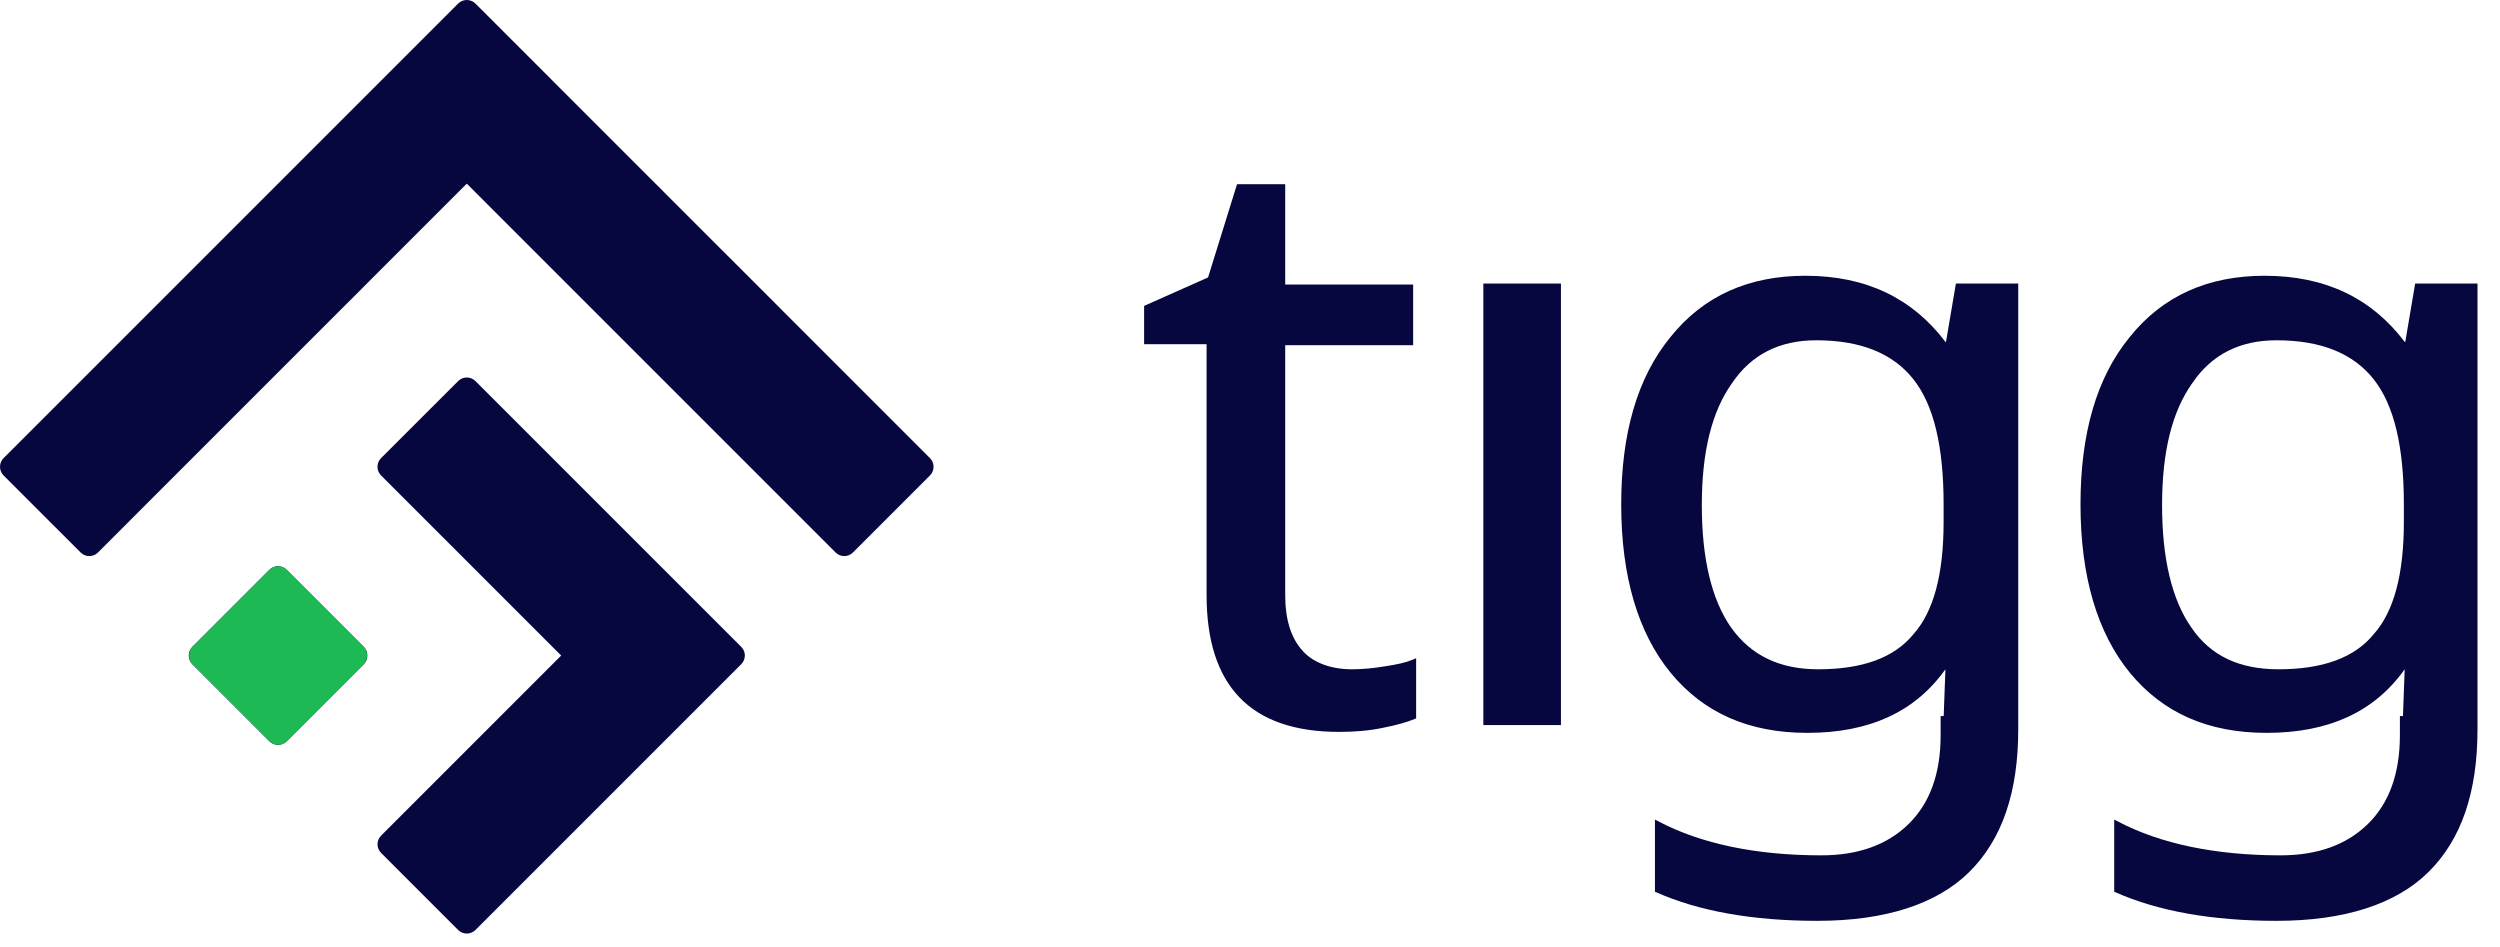
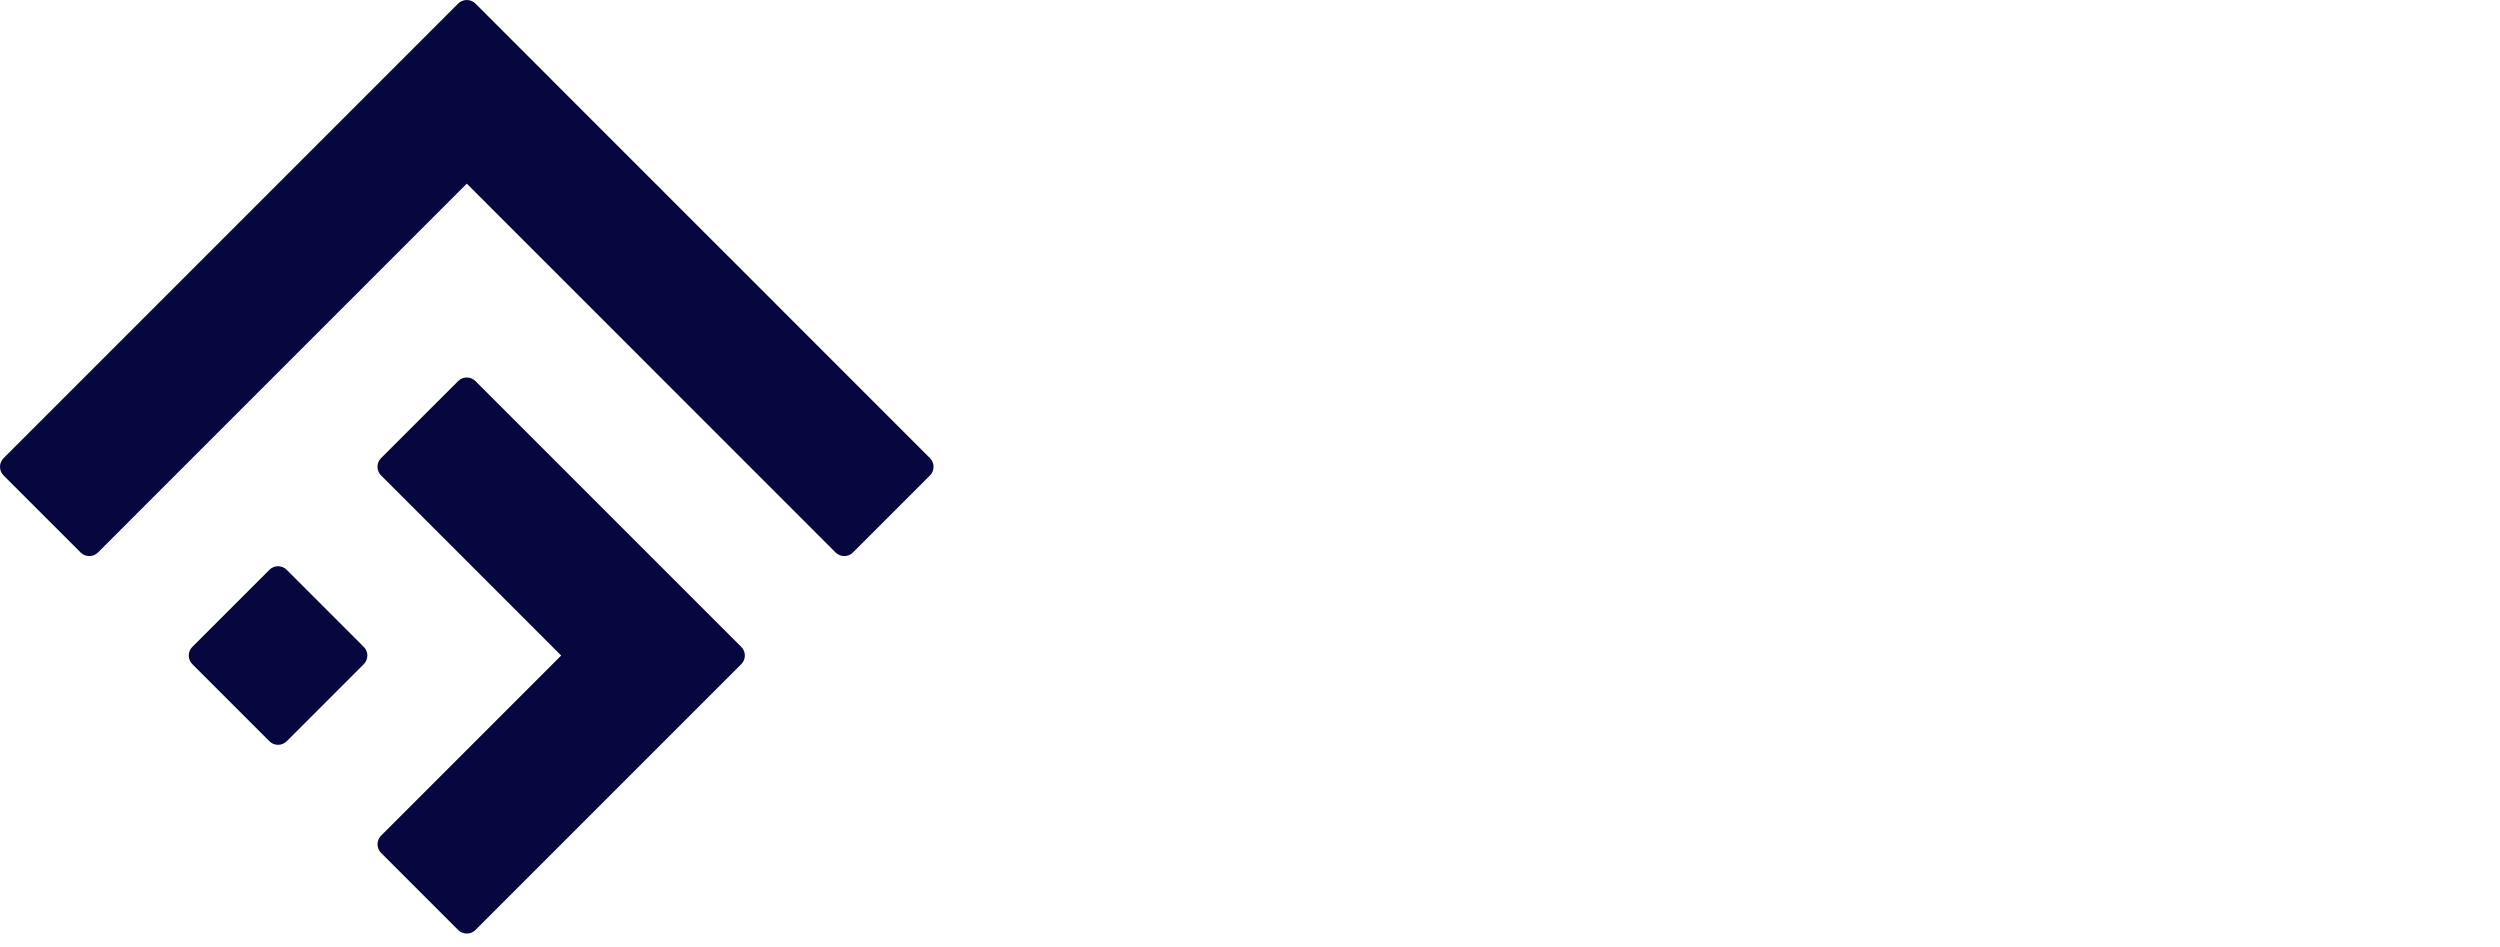
<svg xmlns="http://www.w3.org/2000/svg" width="95" height="36" viewBox="0 0 95 36" fill="none">
  <path fill-rule="evenodd" clip-rule="evenodd" d="M17.409 0.136C17.591 -0.045 17.885 -0.045 18.067 0.136L20.995 3.064L20.995 3.065L25.235 7.304L25.239 7.309L28.167 10.236L28.171 10.24L35.339 17.409C35.521 17.59 35.521 17.885 35.339 18.067L32.412 20.995C32.23 21.177 31.935 21.177 31.753 20.995L17.738 6.979L13.831 10.886L13.823 10.895L10.895 13.822L10.887 13.83L3.723 20.995C3.541 21.177 3.246 21.177 3.064 20.995L0.136 18.067C-0.045 17.885 -0.045 17.59 0.136 17.409L16.213 1.332L16.221 1.324L17.409 0.136ZM17.409 14.481C17.591 14.299 17.885 14.299 18.067 14.481L20.995 17.408L20.995 17.409L25.226 21.64C25.231 21.644 25.235 21.648 25.24 21.653L28.168 24.581C28.35 24.762 28.35 25.057 28.168 25.239L18.068 35.339C17.886 35.521 17.591 35.521 17.409 35.339L14.482 32.411C14.3 32.23 14.3 31.935 14.482 31.753L21.324 24.91L17.409 20.994L14.481 18.067C14.458 18.044 14.438 18.02 14.421 17.994C14.302 17.813 14.322 17.567 14.481 17.408L17.409 14.481ZM10.895 21.653C10.713 21.471 10.418 21.471 10.237 21.653L7.309 24.581C7.127 24.762 7.127 25.057 7.309 25.239L10.237 28.167C10.418 28.349 10.713 28.349 10.895 28.167L13.823 25.239C14.005 25.057 14.005 24.762 13.823 24.581L10.895 21.653Z" fill="#07073F" />
-   <rect x="10.566" y="21.324" width="5.072" height="5.072" rx="0.466" transform="rotate(45 10.566 21.324)" fill="#1DB954" />
-   <path fill-rule="evenodd" clip-rule="evenodd" d="M48.838 7H47.007L45.906 10.543L43.476 11.624V13.08H45.85V22.606C45.85 24.323 46.259 25.628 47.103 26.504C47.947 27.381 49.212 27.812 50.887 27.812C51.419 27.812 51.992 27.774 52.528 27.662C53.097 27.55 53.481 27.437 53.753 27.323L53.813 27.297V25.013L53.675 25.071C53.424 25.177 53.095 25.25 52.606 25.324L52.605 25.324C52.157 25.397 51.748 25.433 51.377 25.433C50.568 25.433 49.919 25.18 49.528 24.762L49.528 24.761C49.061 24.268 48.838 23.555 48.838 22.606V13.117H53.7V10.812H48.838V7ZM48.64 7.097H48.739V7.097H48.64V7.097ZM53.502 10.91H53.601V10.91H53.502V10.91ZM68.603 10.479C66.466 10.479 64.739 11.231 63.475 12.811C62.212 14.352 61.606 16.486 61.606 19.164C61.606 21.917 62.251 24.051 63.475 25.554C64.74 27.098 66.466 27.849 68.679 27.849C71.029 27.849 72.772 27.058 73.926 25.432L73.86 27.21H73.744V27.936C73.744 29.399 73.335 30.519 72.529 31.31C71.722 32.102 70.619 32.503 69.206 32.503C66.73 32.503 64.636 32.061 63.034 31.219L62.888 31.143V33.885L62.946 33.91C64.546 34.621 66.596 34.992 69.056 34.992C71.633 34.992 73.585 34.36 74.817 33.15C76.086 31.904 76.693 30.099 76.693 27.714V10.775H74.324L73.947 12.996H73.93C72.669 11.33 70.914 10.479 68.603 10.479ZM86.055 10.479C83.918 10.479 82.192 11.231 80.927 12.811C79.664 14.352 79.059 16.486 79.059 19.164C79.059 21.917 79.703 24.051 80.927 25.554C82.192 27.098 83.918 27.849 86.131 27.849C88.481 27.849 90.225 27.058 91.378 25.432L91.312 27.21H91.196V27.936C91.196 29.399 90.787 30.519 89.981 31.31C89.174 32.102 88.071 32.503 86.659 32.503C84.182 32.503 82.088 32.061 80.486 31.219L80.34 31.143V33.885L80.398 33.91C81.998 34.621 84.048 34.992 86.508 34.992C89.085 34.992 91.038 34.36 92.269 33.15C93.538 31.904 94.145 30.099 94.145 27.714V10.775H91.776L91.4 12.996H91.382C90.121 11.33 88.366 10.479 86.055 10.479ZM59.316 10.775H56.367V27.552H59.316V10.775ZM65.821 14.554C66.555 13.472 67.617 12.931 69.018 12.931C70.731 12.931 71.942 13.442 72.709 14.412C73.48 15.385 73.857 16.949 73.857 19.164V19.83C73.857 21.822 73.48 23.235 72.713 24.097L72.71 24.1C71.982 24.993 70.774 25.433 69.093 25.433C67.651 25.433 66.553 24.927 65.782 23.847C65.045 22.796 64.669 21.228 64.669 19.201C64.669 17.175 65.044 15.643 65.82 14.556L65.821 14.554ZM83.311 14.554C84.045 13.472 85.106 12.931 86.508 12.931C88.221 12.931 89.431 13.442 90.199 14.412C90.97 15.385 91.347 16.949 91.347 19.164V19.83C91.347 21.822 90.97 23.235 90.203 24.097L90.2 24.1C89.472 24.993 88.264 25.433 86.583 25.433C85.102 25.433 84.005 24.927 83.273 23.848L83.272 23.847C82.535 22.797 82.159 21.228 82.159 19.201C82.159 17.175 82.534 15.643 83.309 14.556L83.311 14.554Z" fill="#07073F" />
</svg>